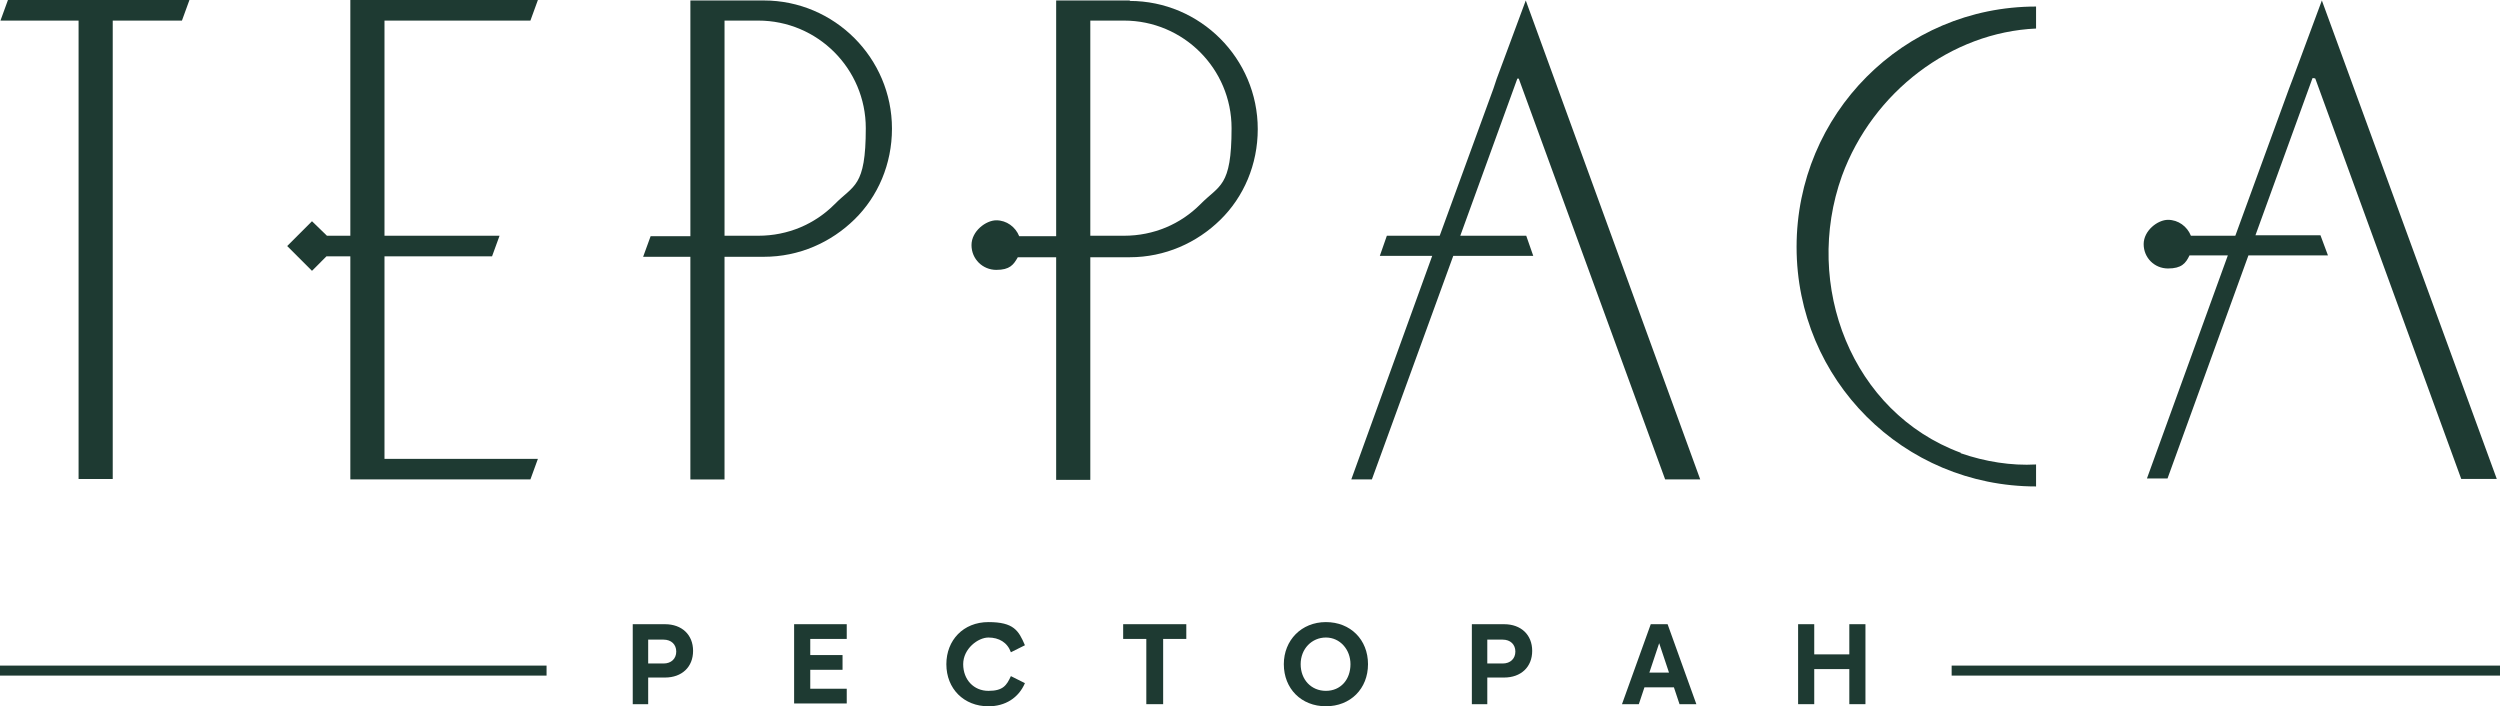
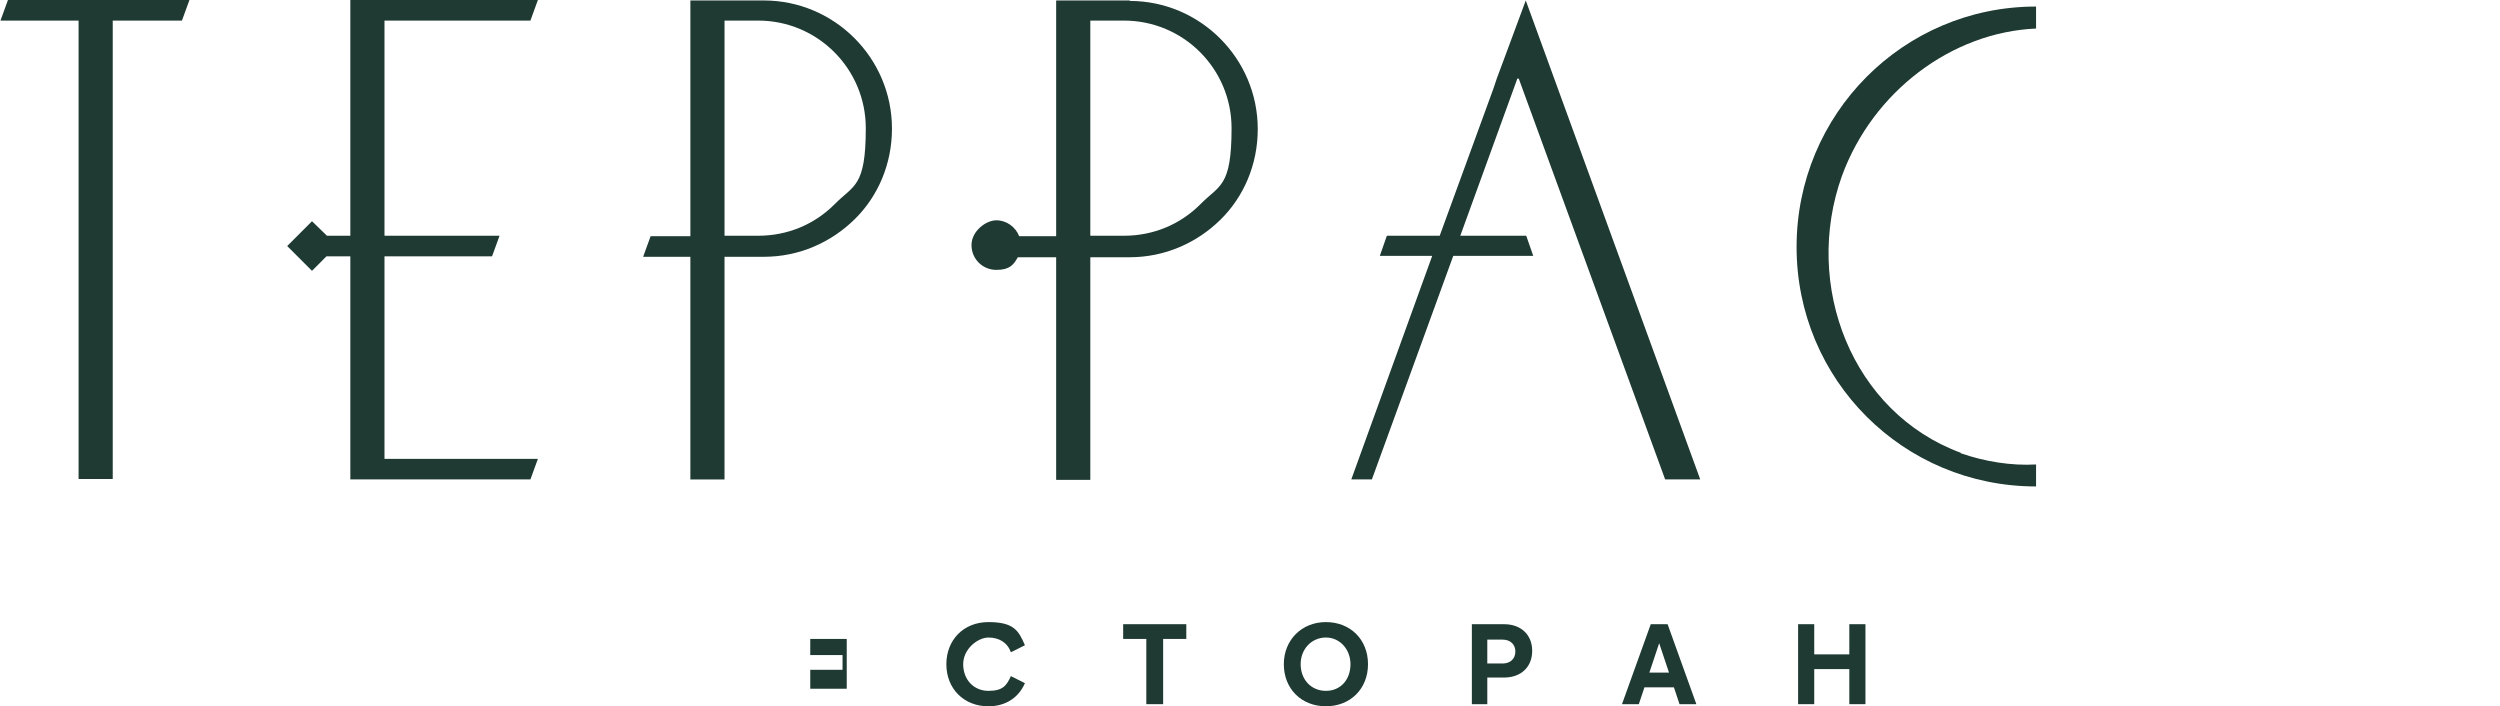
<svg xmlns="http://www.w3.org/2000/svg" id="_Слой_2" data-name="Слой 2" viewBox="0 0 1986.8 561.3">
  <defs>
    <style> .cls-1 { fill: #1e3a32; } </style>
  </defs>
  <g id="_Слой_5" data-name="Слой 5">
    <g>
      <g>
        <g>
          <polygon class="cls-1" points="1195.46 46.47 1189.51 62.45 1186.91 70.26 1144.16 187.35 1102.16 187.35 1096.58 203.33 1138.21 203.33 1073.9 381.01 1090.26 381.01 1154.94 203.33 1218.5 203.33 1212.93 187.35 1160.52 187.35 1205.87 62.45 1206.98 62.45 1323.33 381.01 1351.21 381.01 1212.56 .37 1195.46 46.47" />
          <path class="cls-1" d="M1558.26,359.83c-86.61-31.97-125.64-133.08-94.42-220.06,24.53-66.91,86.98-114.12,154.26-117.09V5.2c-105.57,0-190.32,85.5-190.32,191.07s84.75,190.32,190.32,190.32v-17.47c-19.7,1.12-40.52-2.23-59.85-8.92h0v-.37Z" />
-           <path class="cls-1" d="M1840.02,62.45l115.98,318.19h28.25L1845.23.37l-17.1,46.09-5.95,15.98-2.97,7.81-42.75,117.09h-35.31c-2.97-7.43-10.04-12.64-18.21-12.64s-19.33,8.55-19.33,19.33,8.55,19.33,19.33,19.33,14.13-4.09,17.1-10.41h30.48l-64.31,177.31h16.36l64.31-177.31h63.19l-5.95-15.98h-51.67l45.35-124.9h1.12l1.12.37Z" />
          <path class="cls-1" d="M.37,16.36L6.32,0h144.23l-5.95,16.36h-55.01v364.29h-27.14V16.36H.37h0Z" />
          <path class="cls-1" d="M607.39.37h-58.73v187.35h-31.6l-5.95,16.36h37.54v176.94h27.14v-176.94h31.22c28.25,0,53.53-11.52,72.11-29.74,18.59-18.21,29.74-43.86,29.74-72.11,0-56.13-45.72-101.85-101.85-101.85h.37ZM663.15,162.44c-15.61,15.61-36.8,24.91-60.59,24.91h-26.76V16.36h26.76c47.21,0,85.5,38.29,85.5,85.5s-9.66,44.98-24.91,60.59h0Z" />
          <polygon class="cls-1" points="305.56 203.7 391.05 203.7 397 187.35 305.56 187.35 305.56 16.36 421.53 16.36 427.48 0 278.42 0 278.42 187.35 259.83 187.35 247.94 175.82 228.24 195.53 247.94 215.23 259.46 203.7 278.42 203.7 278.42 381.01 421.53 381.01 427.48 364.66 305.56 364.66 305.56 203.7" />
          <path class="cls-1" d="M898.08.37h-58.73v187.35h-29.37c-2.97-7.43-10.04-12.64-18.21-12.64s-19.7,8.55-19.7,19.7,8.92,19.7,19.7,19.7,13.75-4.09,17.1-10.04h30.48v176.94h27.14v-176.94h31.22c28.25,0,53.53-11.52,72.11-29.74,18.59-18.21,29.74-43.86,29.74-72.11,0-56.13-45.72-101.85-101.85-101.85h0l.37-.37ZM953.84,162.44c-15.61,15.61-36.8,24.91-60.59,24.91h-26.76V16.36h26.76c47.21,0,85.5,38.29,85.5,85.5s-9.66,44.98-24.91,60.59h0Z" />
        </g>
        <g>
-           <path class="cls-1" d="M515.12,559.63h-12.27v-63.56h25.65c13.38,0,22.3,8.36,22.3,21.19s-8.92,21.19-22.3,21.19h-13.38v21.19h0ZM515.12,507.77v19.52h12.27c6.13,0,10.04-3.9,10.04-9.48s-3.9-9.48-10.04-9.48h-12.27v-.56Z" />
-           <path class="cls-1" d="M631.1,496.06h41.82v11.71h-28.99v12.82h25.65v11.71h-25.65v15.05h28.99v11.71h-41.82v-63.56h0v.56Z" />
+           <path class="cls-1" d="M631.1,496.06h41.82v11.71h-28.99v12.82h25.65v11.71h-25.65v15.05h28.99v11.71v-63.56h0v.56Z" />
          <path class="cls-1" d="M752.09,527.84c0-18.96,13.38-33.45,33.45-33.45s23.98,6.69,28.99,18.4l-11.15,5.58c-2.79-7.81-9.48-11.71-17.84-11.71s-20.07,8.92-20.07,21.19,8.36,21.19,20.07,21.19,14.5-4.46,17.84-11.71l11.15,5.58c-5.02,11.71-15.61,18.4-28.99,18.4-19.52,0-33.45-13.94-33.45-33.45h0Z" />
          <path class="cls-1" d="M942.78,496.06v11.71h-18.4v51.85h-13.38v-51.85h-18.4v-11.71h50.74-.56Z" />
          <path class="cls-1" d="M1020.28,527.84c0-18.96,13.94-33.45,33.45-33.45s33.45,13.94,33.45,33.45-13.94,33.45-33.45,33.45-33.45-13.94-33.45-33.45ZM1073.25,527.84c0-11.71-8.36-21.19-19.52-21.19s-20.07,8.92-20.07,21.19,8.36,21.19,20.07,21.19,19.52-8.92,19.52-21.19Z" />
          <path class="cls-1" d="M1181.98,559.63h-12.27v-63.56h25.65c13.38,0,22.3,8.36,22.3,21.19s-8.92,21.19-22.3,21.19h-13.38v21.19h0ZM1181.98,507.77v19.52h12.27c6.13,0,10.04-3.9,10.04-9.48s-3.9-9.48-10.04-9.48h-12.27v-.56Z" />
          <path class="cls-1" d="M1311.89,496.06h13.38l22.86,63.56h-13.38l-4.46-13.38h-23.42l-4.46,13.38h-13.38l22.86-63.56h0ZM1318.59,511.12l-7.81,23.42h15.61l-7.81-23.42h0Z" />
          <path class="cls-1" d="M1428.99,496.06h12.82v23.98h27.88v-23.98h12.82v63.56h-12.82v-27.88h-27.88v27.88h-12.82v-63.56Z" />
        </g>
      </g>
-       <rect class="cls-1" x="1551.01" y="528.96" width="435.79" height="7.95" />
-       <rect class="cls-1" y="528.96" width="434.36" height="7.95" />
    </g>
  </g>
</svg>